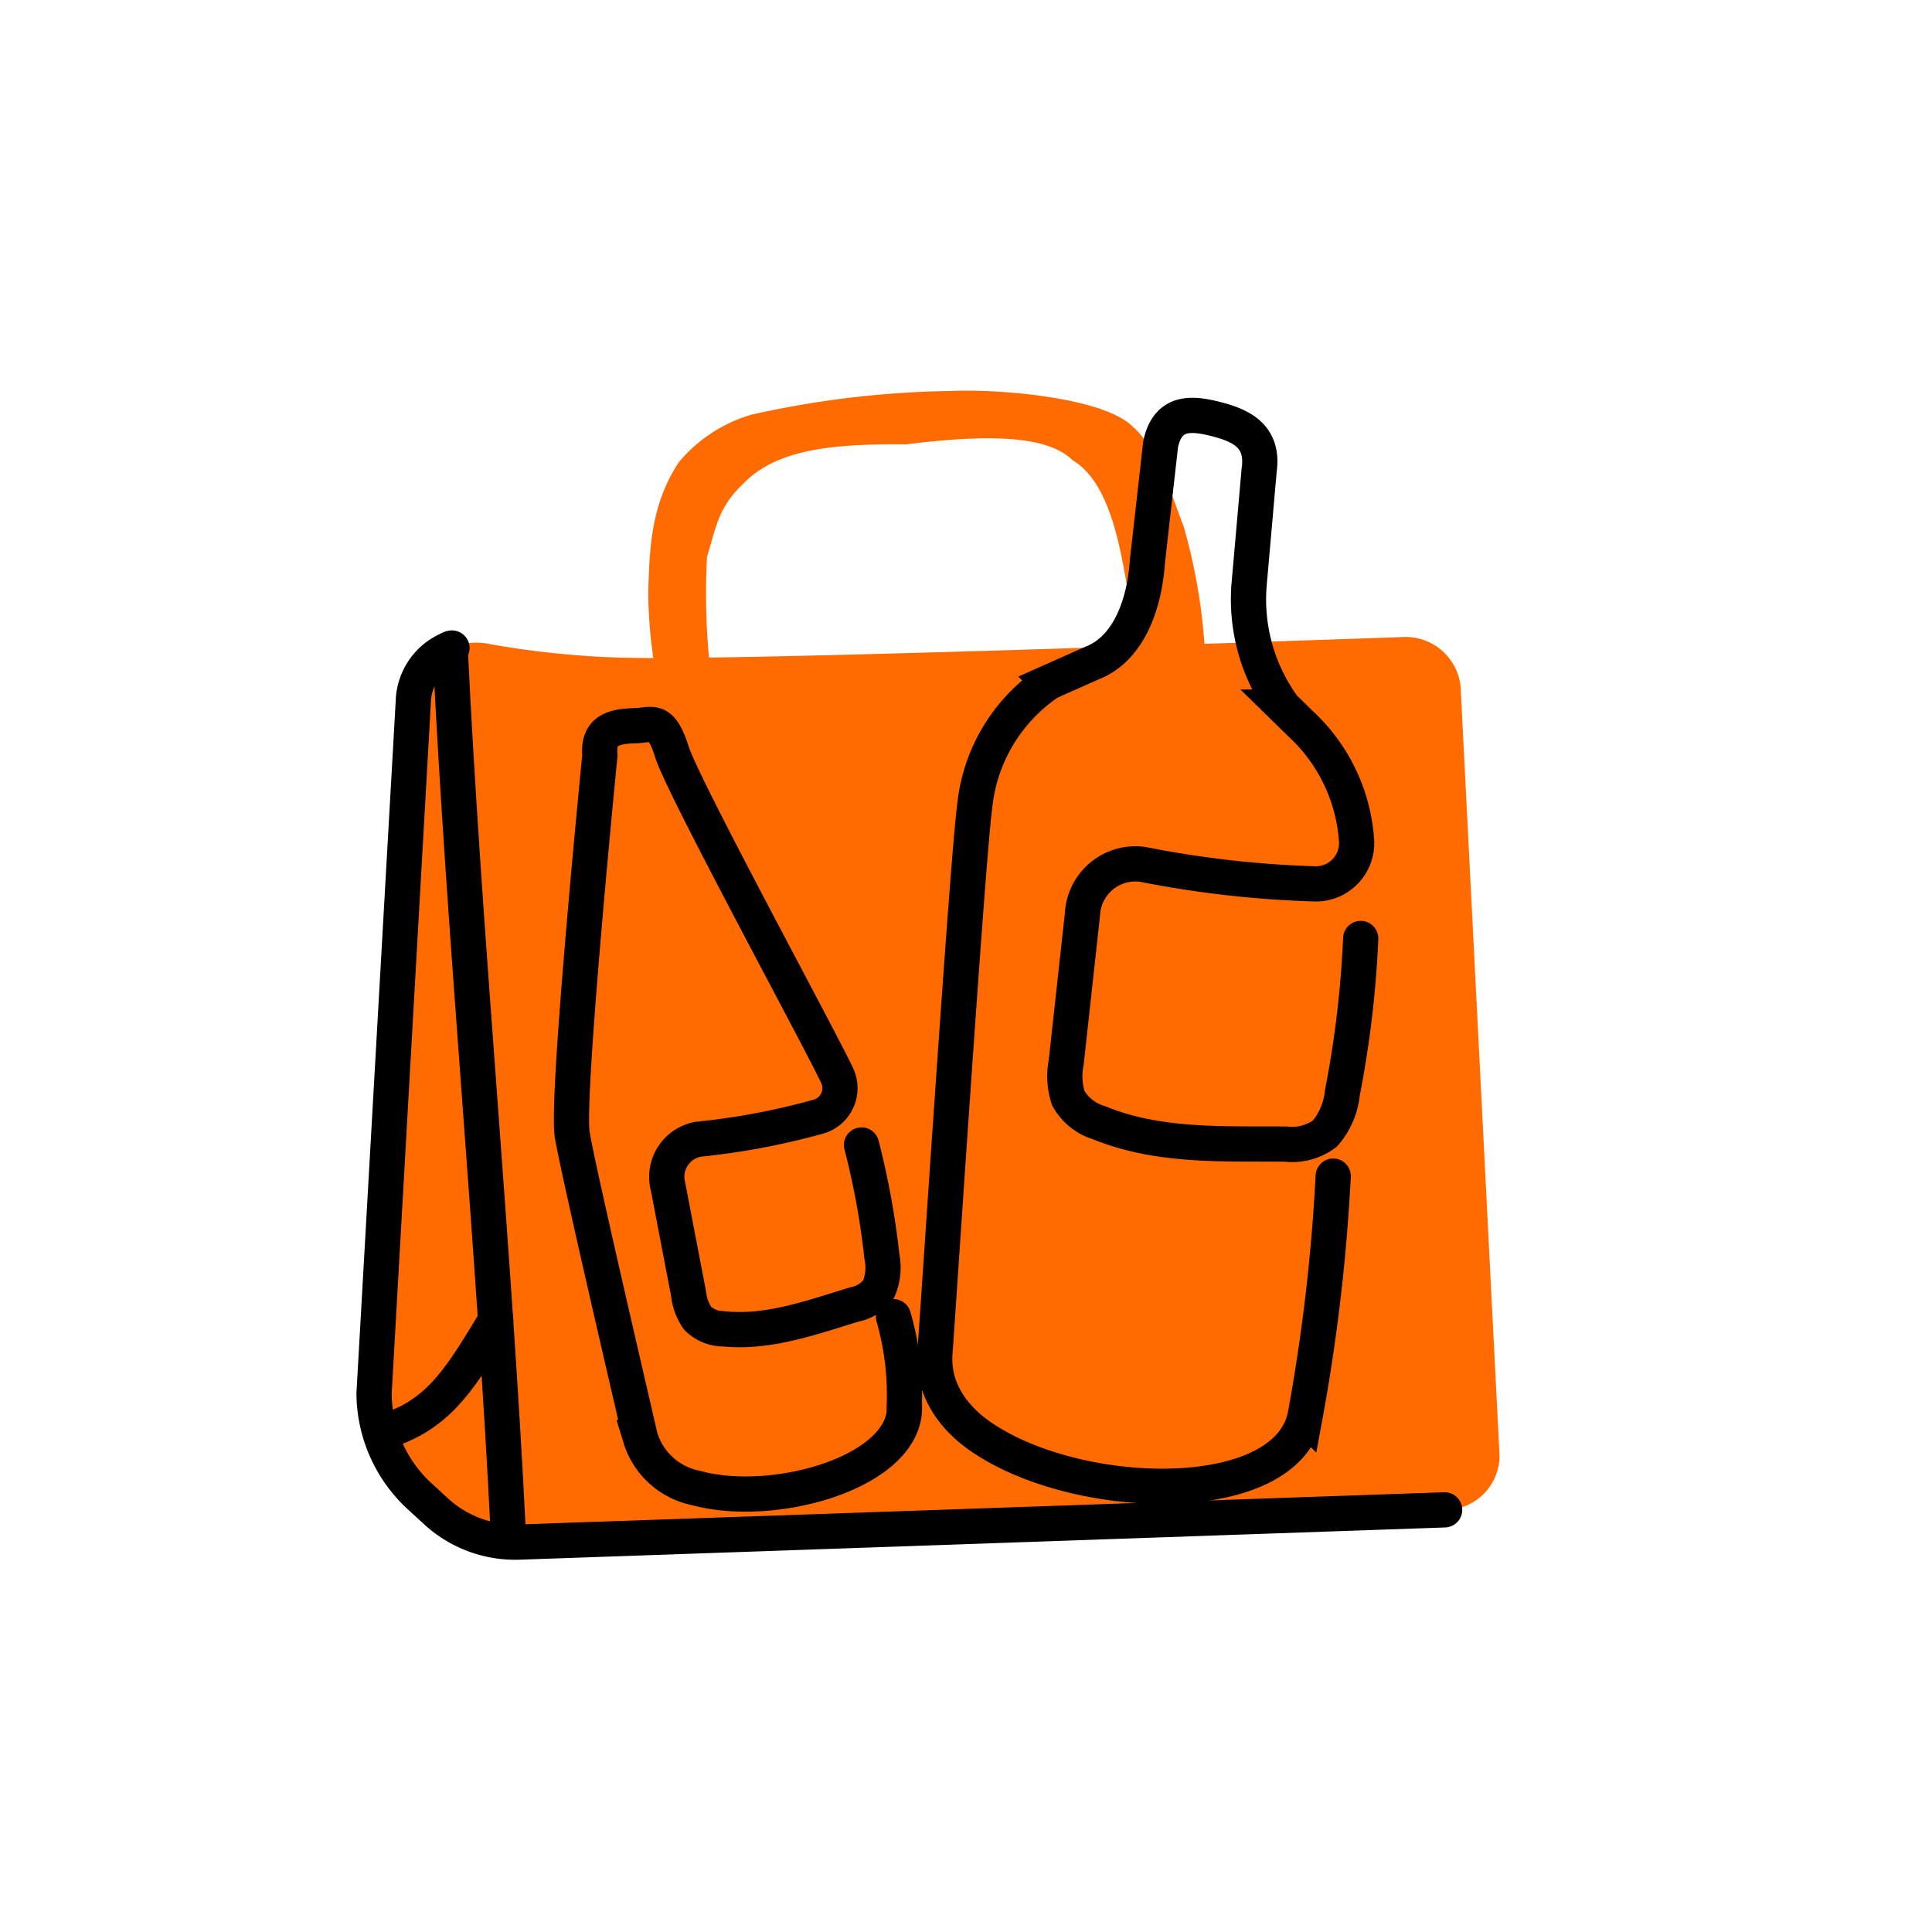
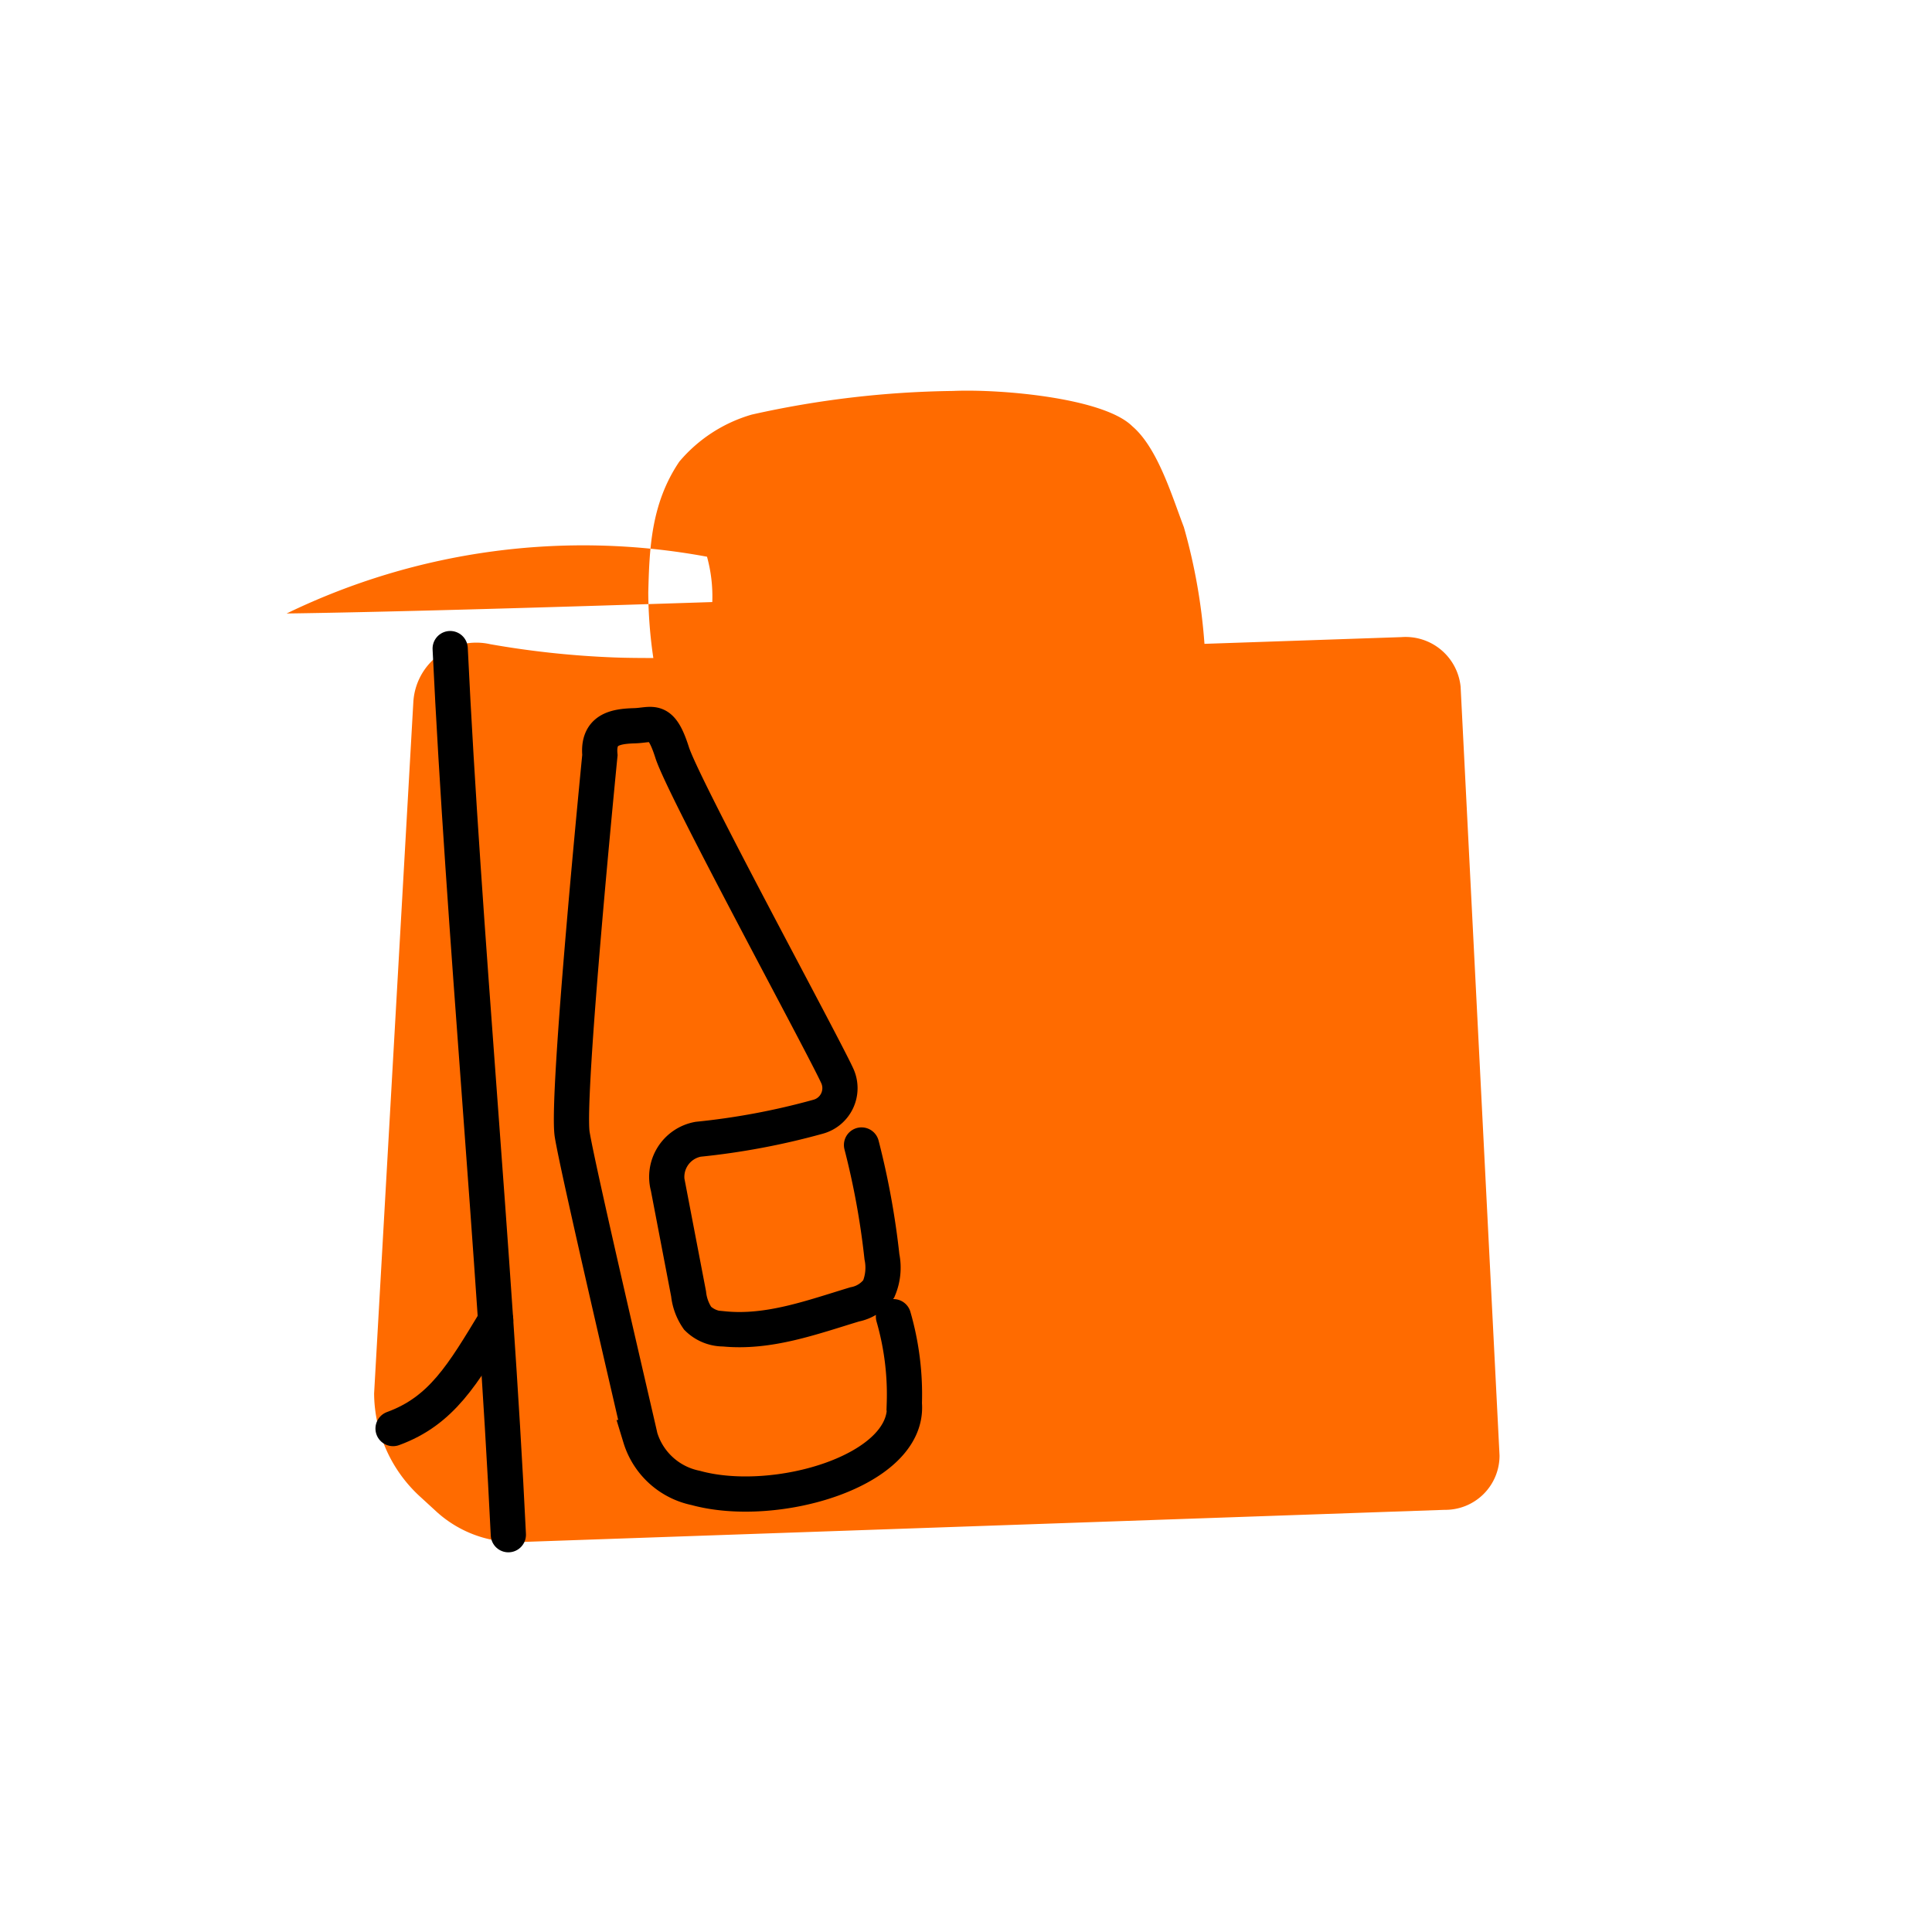
<svg xmlns="http://www.w3.org/2000/svg" width="96" height="96" viewBox="0 0 96 96">
  <g>
    <rect width="96" height="96" fill="#fff" opacity="0" />
    <g>
-       <path d="M72.577,34.125a2.747,2.747,0,0,0-2.94-2.467c-2.347.08-5.835.2-9.788.334a28.559,28.559,0,0,0-1.024-5.8c-.594-1.548-1.3-3.937-2.563-5.013-1.428-1.414-6.56-1.856-8.907-1.753a48.226,48.226,0,0,0-10,1.175,7.4,7.4,0,0,0-3.6,2.337c-1.429,2.112-1.485,4.4-1.543,6.5a22.9,22.9,0,0,0,.252,3.258c-.773,0-1.4-.008-1.867-.025a45.433,45.433,0,0,1-6.232-.66,3.135,3.135,0,0,0-3.826,2.864l-1.95,34.368A7.01,7.01,0,0,0,20.911,74.4l.8.734a5.814,5.814,0,0,0,4.131,1.489l45.944-1.6a2.694,2.694,0,0,0,2.725-2.7ZM35.131,27.663c.425-1.314.5-2.405,1.813-3.638,1.694-1.762,4.649-1.974,8.07-1.945,4.039-.5,7.007-.468,8.288.793,1.973,1.156,2.454,4.855,2.818,6.981a7.429,7.429,0,0,1,.262,2.253c-7.469.244-15.817.493-21.15.568A33.765,33.765,0,0,1,35.131,27.663Z" fill="#ff6b00" />
-       <path d="M71.783,75.024l-45.944,1.6a5.814,5.814,0,0,1-4.131-1.489l-.8-.734a7.01,7.01,0,0,1-2.322-5.152l1.95-34.368A2.918,2.918,0,0,1,22.458,32.2" fill="none" stroke="#000" stroke-linecap="round" stroke-miterlimit="10" stroke-width="1.75" />
-       <path d="M67.613,46.633a51.651,51.651,0,0,1-.913,7.673,3.63,3.63,0,0,1-.869,2.024,2.712,2.712,0,0,1-1.927.52c-3.14-.024-6.348.142-9.276-1.057a2.6,2.6,0,0,1-1.543-1.222,3.483,3.483,0,0,1-.108-1.763l.809-7.37a2.636,2.636,0,0,1,2.989-2.489,51.81,51.81,0,0,0,8.5.968A2.026,2.026,0,0,0,67.4,41.681a8.693,8.693,0,0,0-2.754-5.7l-.865-.846a9.086,9.086,0,0,1-1.715-6.076l.5-5.691c.226-1.582-.74-2.164-1.978-2.5-1.321-.358-2.553-.5-2.916,1.2l-.656,5.81c-.142,2.168-.941,4.352-2.733,5.06l-2.163.962a8.464,8.464,0,0,0-3.691,6.2c-.349,2.56-1.821,25.132-1.975,27.152-.173,2.693,2.247,4.125,2.679,4.393,4.9,3.047,14.719,3.221,15.713-1.261a91.781,91.781,0,0,0,1.4-11.944" fill="none" stroke="#000" stroke-linecap="round" stroke-miterlimit="10" stroke-width="1.75" />
+       <path d="M72.577,34.125a2.747,2.747,0,0,0-2.94-2.467c-2.347.08-5.835.2-9.788.334a28.559,28.559,0,0,0-1.024-5.8c-.594-1.548-1.3-3.937-2.563-5.013-1.428-1.414-6.56-1.856-8.907-1.753a48.226,48.226,0,0,0-10,1.175,7.4,7.4,0,0,0-3.6,2.337c-1.429,2.112-1.485,4.4-1.543,6.5a22.9,22.9,0,0,0,.252,3.258c-.773,0-1.4-.008-1.867-.025a45.433,45.433,0,0,1-6.232-.66,3.135,3.135,0,0,0-3.826,2.864l-1.95,34.368A7.01,7.01,0,0,0,20.911,74.4l.8.734a5.814,5.814,0,0,0,4.131,1.489l45.944-1.6a2.694,2.694,0,0,0,2.725-2.7ZM35.131,27.663a7.429,7.429,0,0,1,.262,2.253c-7.469.244-15.817.493-21.15.568A33.765,33.765,0,0,1,35.131,27.663Z" fill="#ff6b00" />
      <path d="M42.809,56.894a39.033,39.033,0,0,1,1.013,5.551,2.712,2.712,0,0,1-.158,1.6,1.9,1.9,0,0,1-1.194.769c-2.132.645-4.269,1.437-6.506,1.217a1.837,1.837,0,0,1-1.3-.528,2.615,2.615,0,0,1-.448-1.209l-1.019-5.317a1.9,1.9,0,0,1,1.495-2.368A35.637,35.637,0,0,0,40.65,55.49a1.471,1.471,0,0,0,.964-2.009c-.7-1.553-7.649-14.306-8.216-16.09s-.961-1.355-1.871-1.329c-.971.029-1.835.189-1.718,1.456,0,0-1.683,17-1.376,18.86s3.058,13.613,3.384,15.055a3.635,3.635,0,0,0,2.747,2.5c3.968,1.094,10.652-.854,10.372-4.193a13.924,13.924,0,0,0-.54-4.314" fill="none" stroke="#000" stroke-linecap="round" stroke-miterlimit="10" stroke-width="1.75" />
      <path d="M22.369,32.228c.668,14.01,2.208,29.951,2.891,44.031" fill="none" stroke="#000" stroke-linecap="round" stroke-miterlimit="10" stroke-width="1.75" />
      <path d="M19.531,70.985c2.417-.882,3.468-2.695,5.1-5.39" fill="none" stroke="#000" stroke-linecap="round" stroke-miterlimit="10" stroke-width="1.75" />
    </g>
  </g>
</svg>